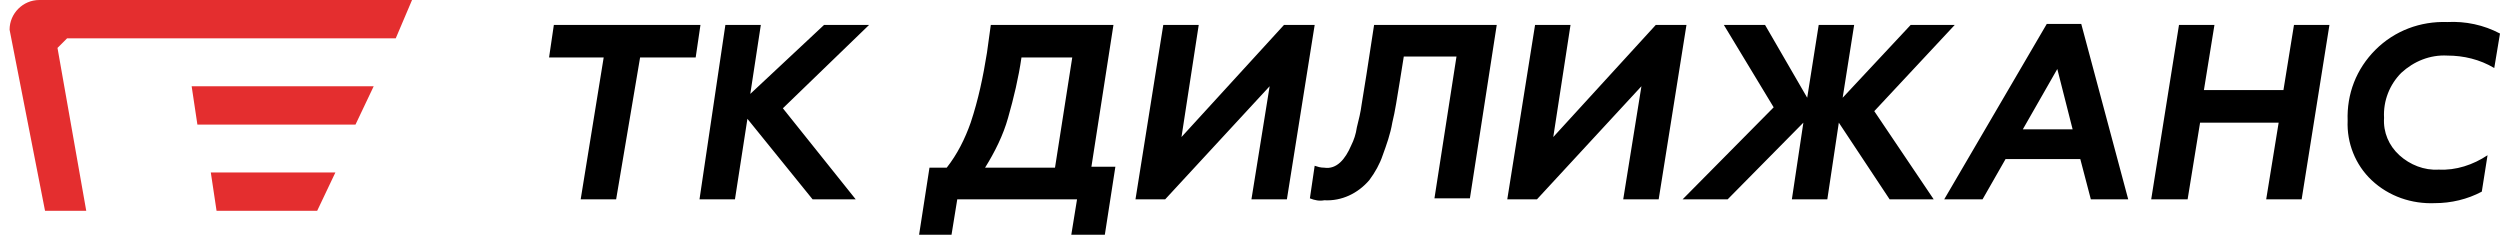
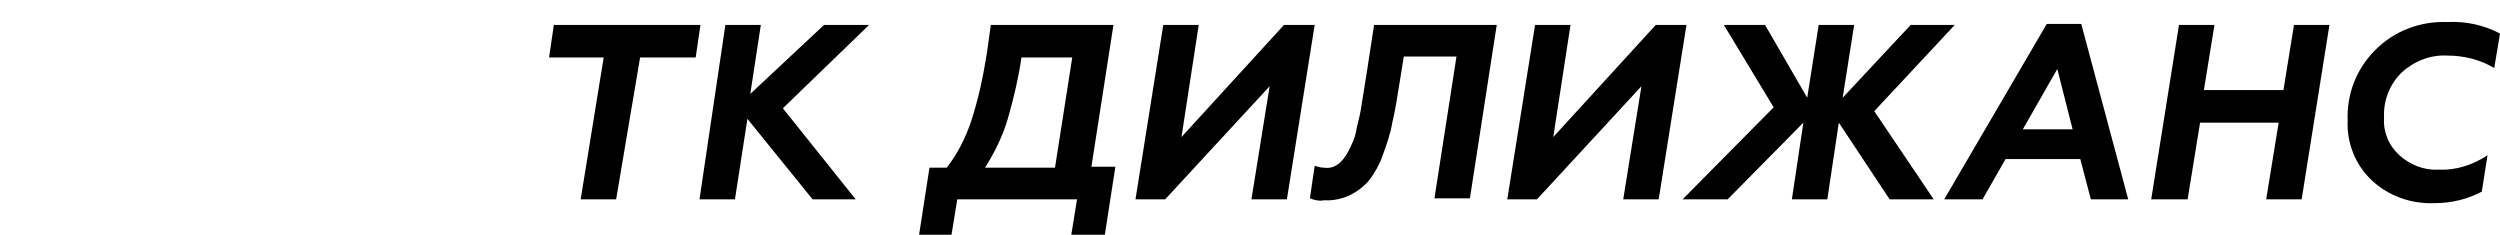
<svg xmlns="http://www.w3.org/2000/svg" version="1.1" id="Layer_1" x="0px" y="0px" viewBox="0 0 260.9 24.5" style="enable-background:new 0 0 260.9 24.5;" xml:space="preserve">
  <style type="text/css">
	.st0{fill:#E42E2F;}
</style>
-   <path class="st0" d="M9,22L6,5l1-1h34.3L43,0L4.1,0c0,0,0,0,0,0C2.4,0,1,1.4,1,3.1L4.7,22H9z M37.1,13H20.6L20,9h19L37.1,13z   M33.1,22H22.6L22,18h13L33.1,22z" />
  <path id="ТК_Дилижанс" d="M57.3,6h5.7l-2.4,14.8h3.7L66.8,6h5.8l0.5-3.4H57.8L57.3,6z M76.7,20.8l1.3-8.4l6.8,8.4h4.5  l-7.6-9.5l9-8.7h-4.7l-7.7,7.2l1.1-7.2h-3.7L73,20.8L76.7,20.8L76.7,20.8z M99.3,24.5l0.6-3.7h12.5l-0.6,3.7h3.5l1.1-7.1h-2.5  l2.3-14.8h-12.8L103,5.5c-0.4,2.5-0.9,4.9-1.7,7.3c-0.6,1.7-1.4,3.3-2.5,4.7h-1.8l-1.1,7.1C95.8,24.5,99.3,24.5,99.3,24.5z   M102.8,17.5c1-1.6,1.9-3.4,2.4-5.2c0.6-2.1,1.1-4.2,1.4-6.3h5.3l-1.8,11.5H102.8L102.8,17.5z M130.6,20.8h3.7l2.9-18.2H134  l-10.7,11.7l1.8-11.7h-3.7l-2.9,18.2h3.1L132.5,9L130.6,20.8z M156.2,2.6h-12.8l-0.8,5.2l-0.5,3.1c-0.1,0.8-0.3,1.6-0.5,2.4  c-0.1,0.7-0.3,1.3-0.6,1.9c-0.6,1.4-1.5,2.5-2.8,2.3c-0.4,0-0.7-0.1-1-0.2l-0.5,3.4c0.5,0.2,1,0.3,1.5,0.2c1.8,0.1,3.5-0.7,4.7-2.1  c0.6-0.8,1.1-1.7,1.4-2.6c0.4-1.1,0.8-2.2,1-3.4c0.3-1.2,0.5-2.6,0.8-4.4l0.4-2.5h5.5l-2.3,14.8h3.7L156.2,2.6z M169.4,20.8h3.7  L176,2.6h-3.2l-10.7,11.7l1.8-11.7h-3.7l-2.9,18.2h3.1L171.3,9L169.4,20.8z M180.3,20.8l7.9-8l-1.2,8h3.7l1.2-8l5.3,8h4.6l-6.2-9.2  l8.4-9h-4.6l-7.1,7.6l1.2-7.6h-3.7l-1.2,7.6l-4.4-7.6h-4.3l5.2,8.6l-9.5,9.6L180.3,20.8L180.3,20.8z M222.1,20.8l-4.9-18.3h-3.6  l-10.7,18.3h4l2.4-4.2h7.8l1.1,4.2H222.1L222.1,20.8z M216.3,13.5h-5.2l3.6-6.3L216.3,13.5z M228.3,20.8l1.3-8h8.2l-1.3,8h3.7  l2.9-18.2h-3.7l-1.1,6.8H230l1.1-6.8h-3.7l-2.9,18.2H228.3L228.3,20.8z M248.8,12.3c-0.1-1.8,0.6-3.5,1.8-4.7c1.3-1.2,3-1.9,4.8-1.8  c1.7,0,3.4,0.4,4.9,1.3l0.6-3.6c-1.7-0.9-3.6-1.3-5.5-1.2c-2.8-0.1-5.5,0.9-7.5,2.9c-2,2-3,4.6-2.9,7.4c-0.1,2.3,0.8,4.6,2.5,6.2  c1.8,1.7,4.2,2.5,6.6,2.4c1.7,0,3.4-0.4,4.9-1.2l0.6-3.8c-1.5,1-3.3,1.6-5.1,1.5c-1.5,0.1-3-0.5-4.1-1.5  C249.3,15.2,248.7,13.8,248.8,12.3L248.8,12.3z" />
</svg>